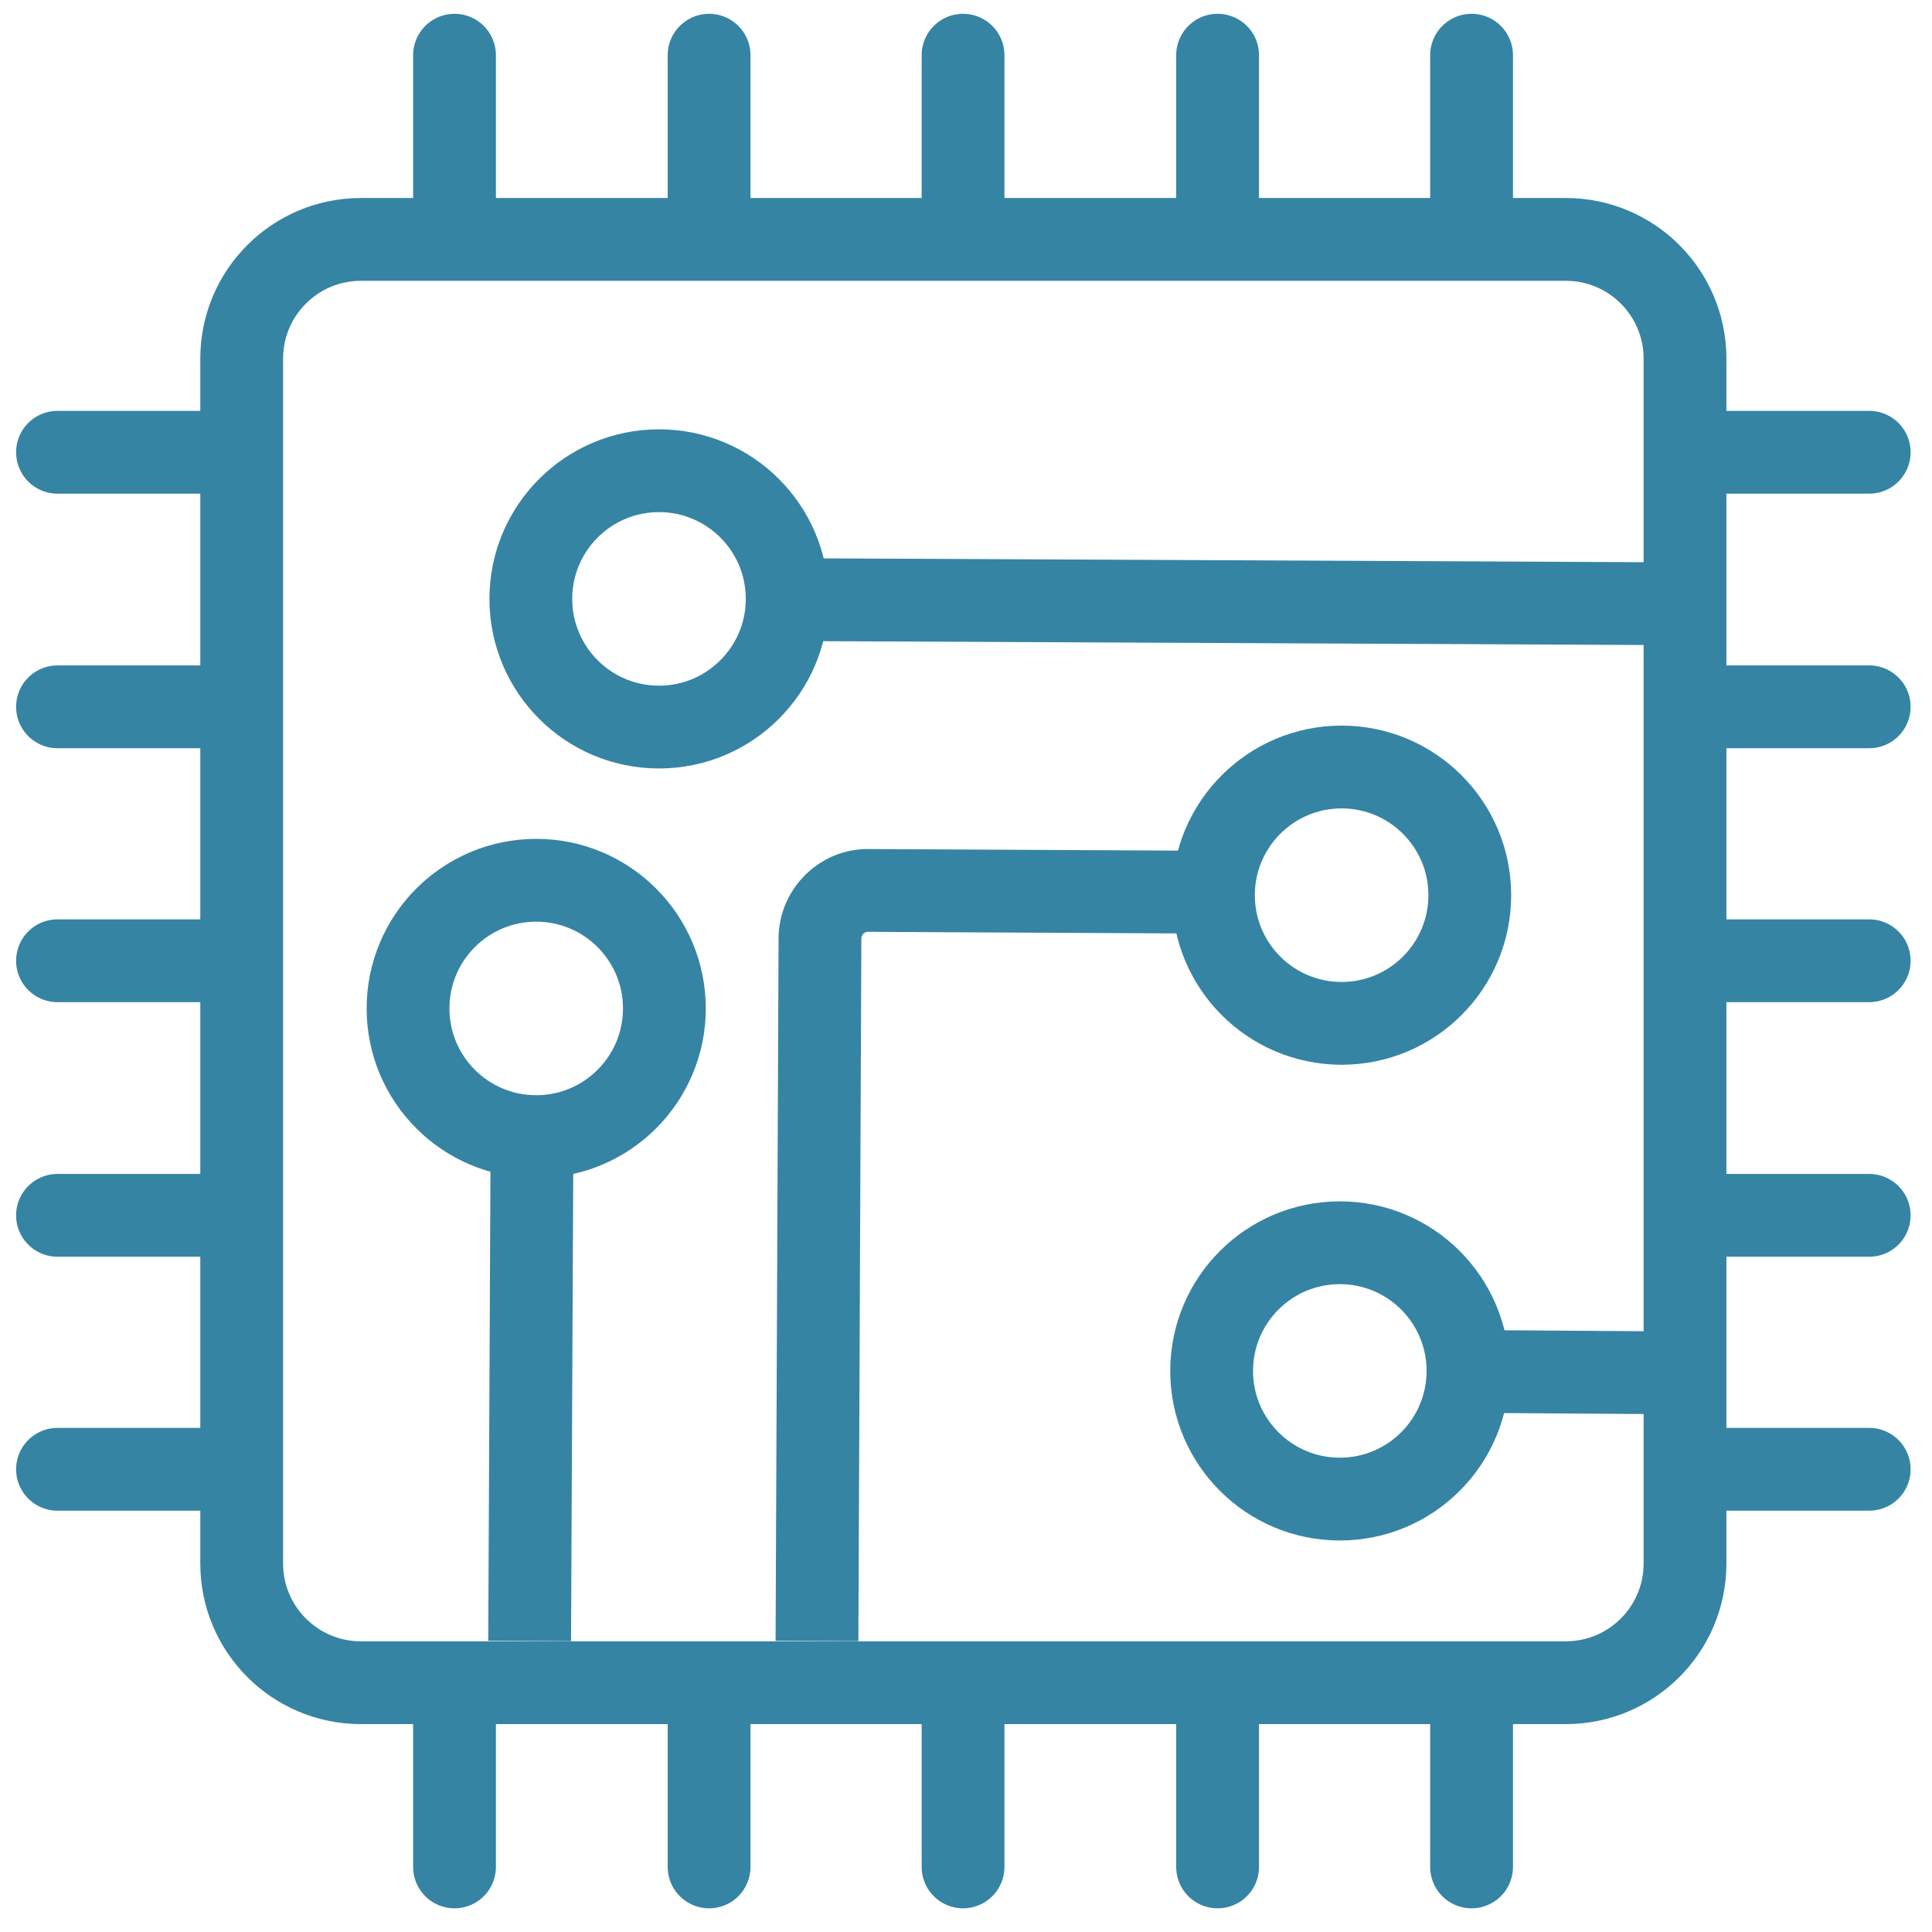
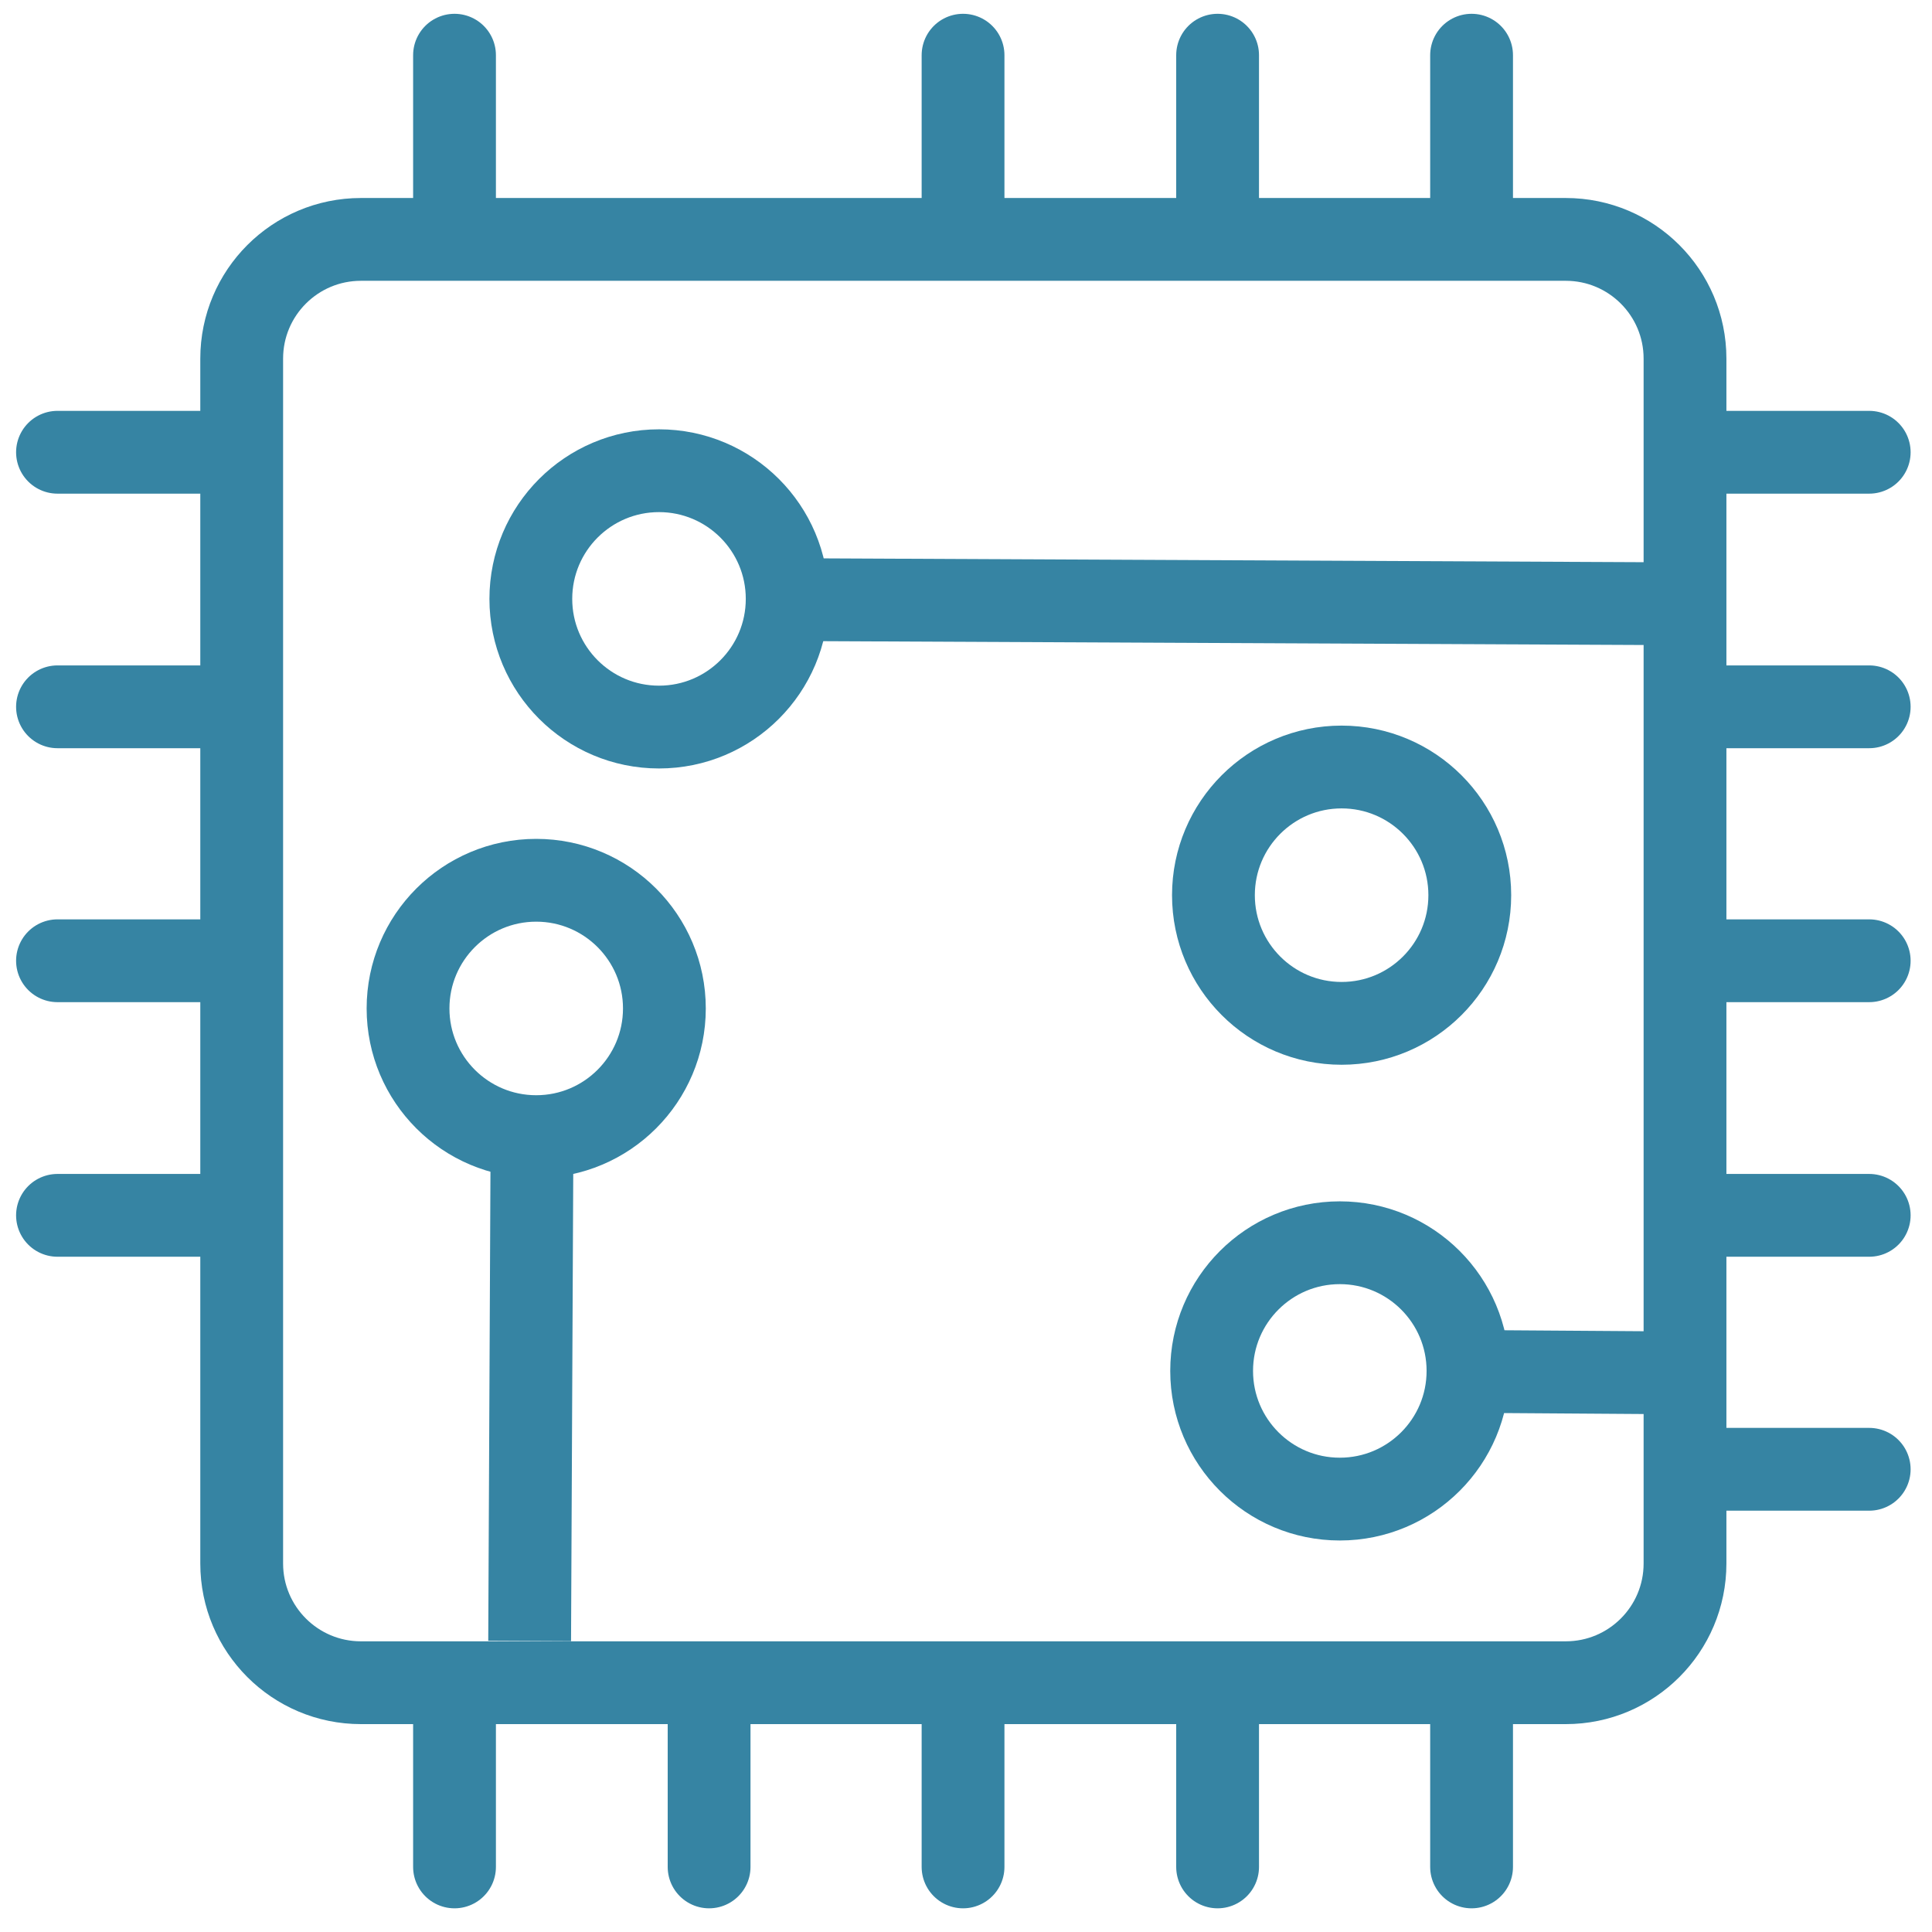
<svg xmlns="http://www.w3.org/2000/svg" width="70" height="70" viewBox="0 0 70 70" fill="none">
  <path d="M48.544 54.315C51.109 54.315 53.188 52.236 53.188 49.671C53.188 47.106 51.109 45.027 48.544 45.027C45.98 45.027 43.9 47.106 43.9 49.671C43.9 52.236 45.98 54.315 48.544 54.315Z" stroke="#3684A3" stroke-width="3" stroke-miterlimit="10" stroke-linecap="round" />
  <path d="M48.609 37.078C51.174 37.078 53.253 34.999 53.253 32.434C53.253 29.87 51.174 27.79 48.609 27.79C46.044 27.79 43.965 29.87 43.965 32.434C43.965 34.999 46.044 37.078 48.609 37.078Z" stroke="#3684A3" stroke-width="3" stroke-miterlimit="10" stroke-linecap="round" />
  <path d="M19.428 41.182C21.992 41.182 24.072 39.103 24.072 36.538C24.072 33.974 21.992 31.894 19.428 31.894C16.863 31.894 14.784 33.974 14.784 36.538C14.784 39.103 16.863 41.182 19.428 41.182Z" stroke="#3684A3" stroke-width="3" stroke-miterlimit="10" stroke-linecap="round" />
  <path d="M23.877 26.343C26.442 26.343 28.521 24.264 28.521 21.699C28.521 19.134 26.442 17.055 23.877 17.055C21.312 17.055 19.233 19.134 19.233 21.699C19.233 24.264 21.312 26.343 23.877 26.343Z" stroke="#3684A3" stroke-width="3" stroke-miterlimit="10" stroke-linecap="round" />
  <path d="M60.1 21.872L27.7 21.721" stroke="#3684A3" stroke-width="3" stroke-miterlimit="10" />
  <path d="M60.014 49.736L53.815 49.693" stroke="#3684A3" stroke-width="3" stroke-miterlimit="10" />
  <path d="M19.19 59.456L19.276 41.161" stroke="#3684A3" stroke-width="3" stroke-miterlimit="10" />
-   <path d="M29.601 59.456L29.709 34.011C29.709 33.039 30.508 32.24 31.48 32.262L43.965 32.326" stroke="#3684A3" stroke-width="3" stroke-miterlimit="10" />
  <path d="M56.731 8.674H13.077C10.691 8.674 8.757 10.608 8.757 12.994V56.648C8.757 59.034 10.691 60.968 13.077 60.968H56.731C59.117 60.968 61.051 59.034 61.051 56.648V12.994C61.051 10.608 59.117 8.674 56.731 8.674Z" stroke="#3684A3" stroke-width="3" stroke-miterlimit="10" stroke-linecap="round" />
  <path d="M16.468 8.134V2" stroke="#3684A3" stroke-width="3" stroke-miterlimit="10" stroke-linecap="round" />
-   <path d="M25.692 8.134V2" stroke="#3684A3" stroke-width="3" stroke-miterlimit="10" stroke-linecap="round" />
  <path d="M34.893 8.134V2" stroke="#3684A3" stroke-width="3" stroke-miterlimit="10" stroke-linecap="round" />
  <path d="M44.116 8.134V2" stroke="#3684A3" stroke-width="3" stroke-miterlimit="10" stroke-linecap="round" />
  <path d="M53.318 8.134V2" stroke="#3684A3" stroke-width="3" stroke-miterlimit="10" stroke-linecap="round" />
  <path d="M16.468 67.642V61.638" stroke="#3684A3" stroke-width="3" stroke-miterlimit="10" stroke-linecap="round" />
  <path d="M25.692 67.642V61.638" stroke="#3684A3" stroke-width="3" stroke-miterlimit="10" stroke-linecap="round" />
  <path d="M34.893 67.642V61.638" stroke="#3684A3" stroke-width="3" stroke-miterlimit="10" stroke-linecap="round" />
  <path d="M44.116 67.642V61.638" stroke="#3684A3" stroke-width="3" stroke-miterlimit="10" stroke-linecap="round" />
  <path d="M53.318 67.642V61.638" stroke="#3684A3" stroke-width="3" stroke-miterlimit="10" stroke-linecap="round" />
-   <path d="M8.217 53.235H2.083" stroke="#3684A3" stroke-width="3" stroke-miterlimit="10" stroke-linecap="round" />
  <path d="M8.217 44.034H2.083" stroke="#3684A3" stroke-width="3" stroke-miterlimit="10" stroke-linecap="round" />
  <path d="M8.217 34.81H2.083" stroke="#3684A3" stroke-width="3" stroke-miterlimit="10" stroke-linecap="round" />
  <path d="M8.217 25.609H2.083" stroke="#3684A3" stroke-width="3" stroke-miterlimit="10" stroke-linecap="round" />
  <path d="M8.217 16.386H2.083" stroke="#3684A3" stroke-width="3" stroke-miterlimit="10" stroke-linecap="round" />
  <path d="M67.725 53.235H61.72" stroke="#3684A3" stroke-width="3" stroke-miterlimit="10" stroke-linecap="round" />
  <path d="M67.725 44.034H61.72" stroke="#3684A3" stroke-width="3" stroke-miterlimit="10" stroke-linecap="round" />
  <path d="M67.725 34.81H61.72" stroke="#3684A3" stroke-width="3" stroke-miterlimit="10" stroke-linecap="round" />
  <path d="M67.725 25.609H61.72" stroke="#3684A3" stroke-width="3" stroke-miterlimit="10" stroke-linecap="round" />
  <path d="M67.725 16.386H61.72" stroke="#3684A3" stroke-width="3" stroke-miterlimit="10" stroke-linecap="round" />
</svg>